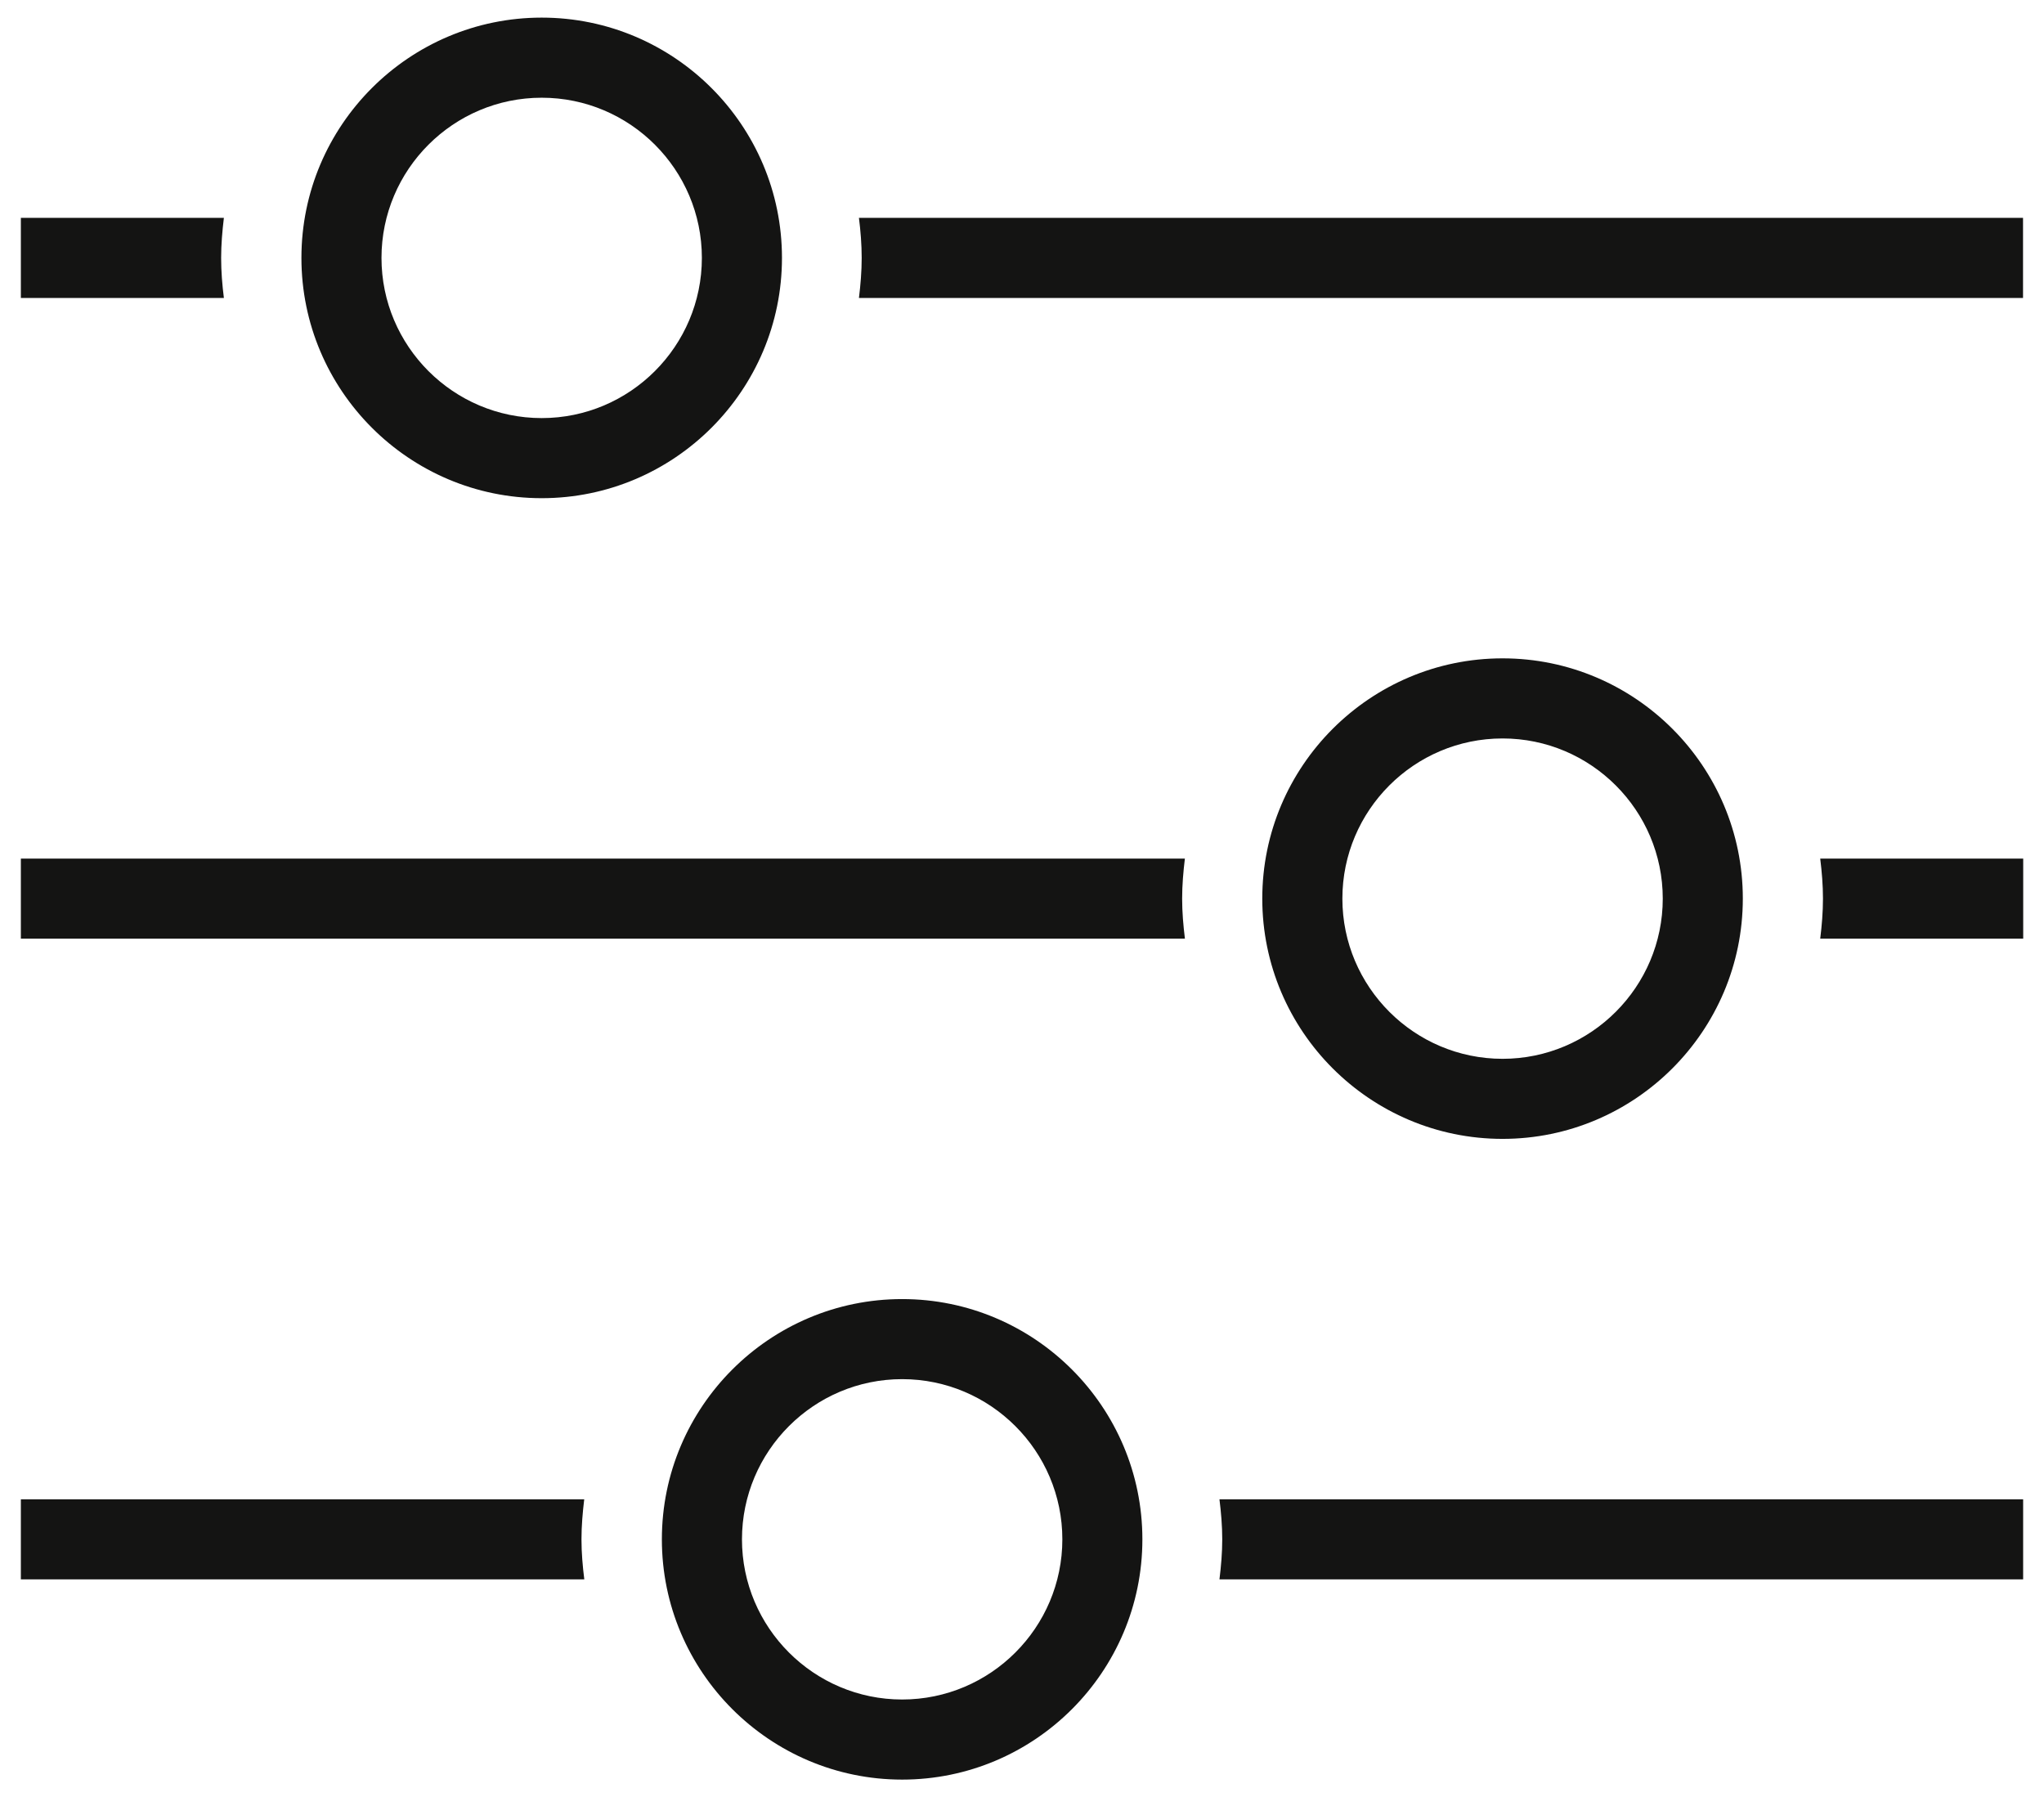
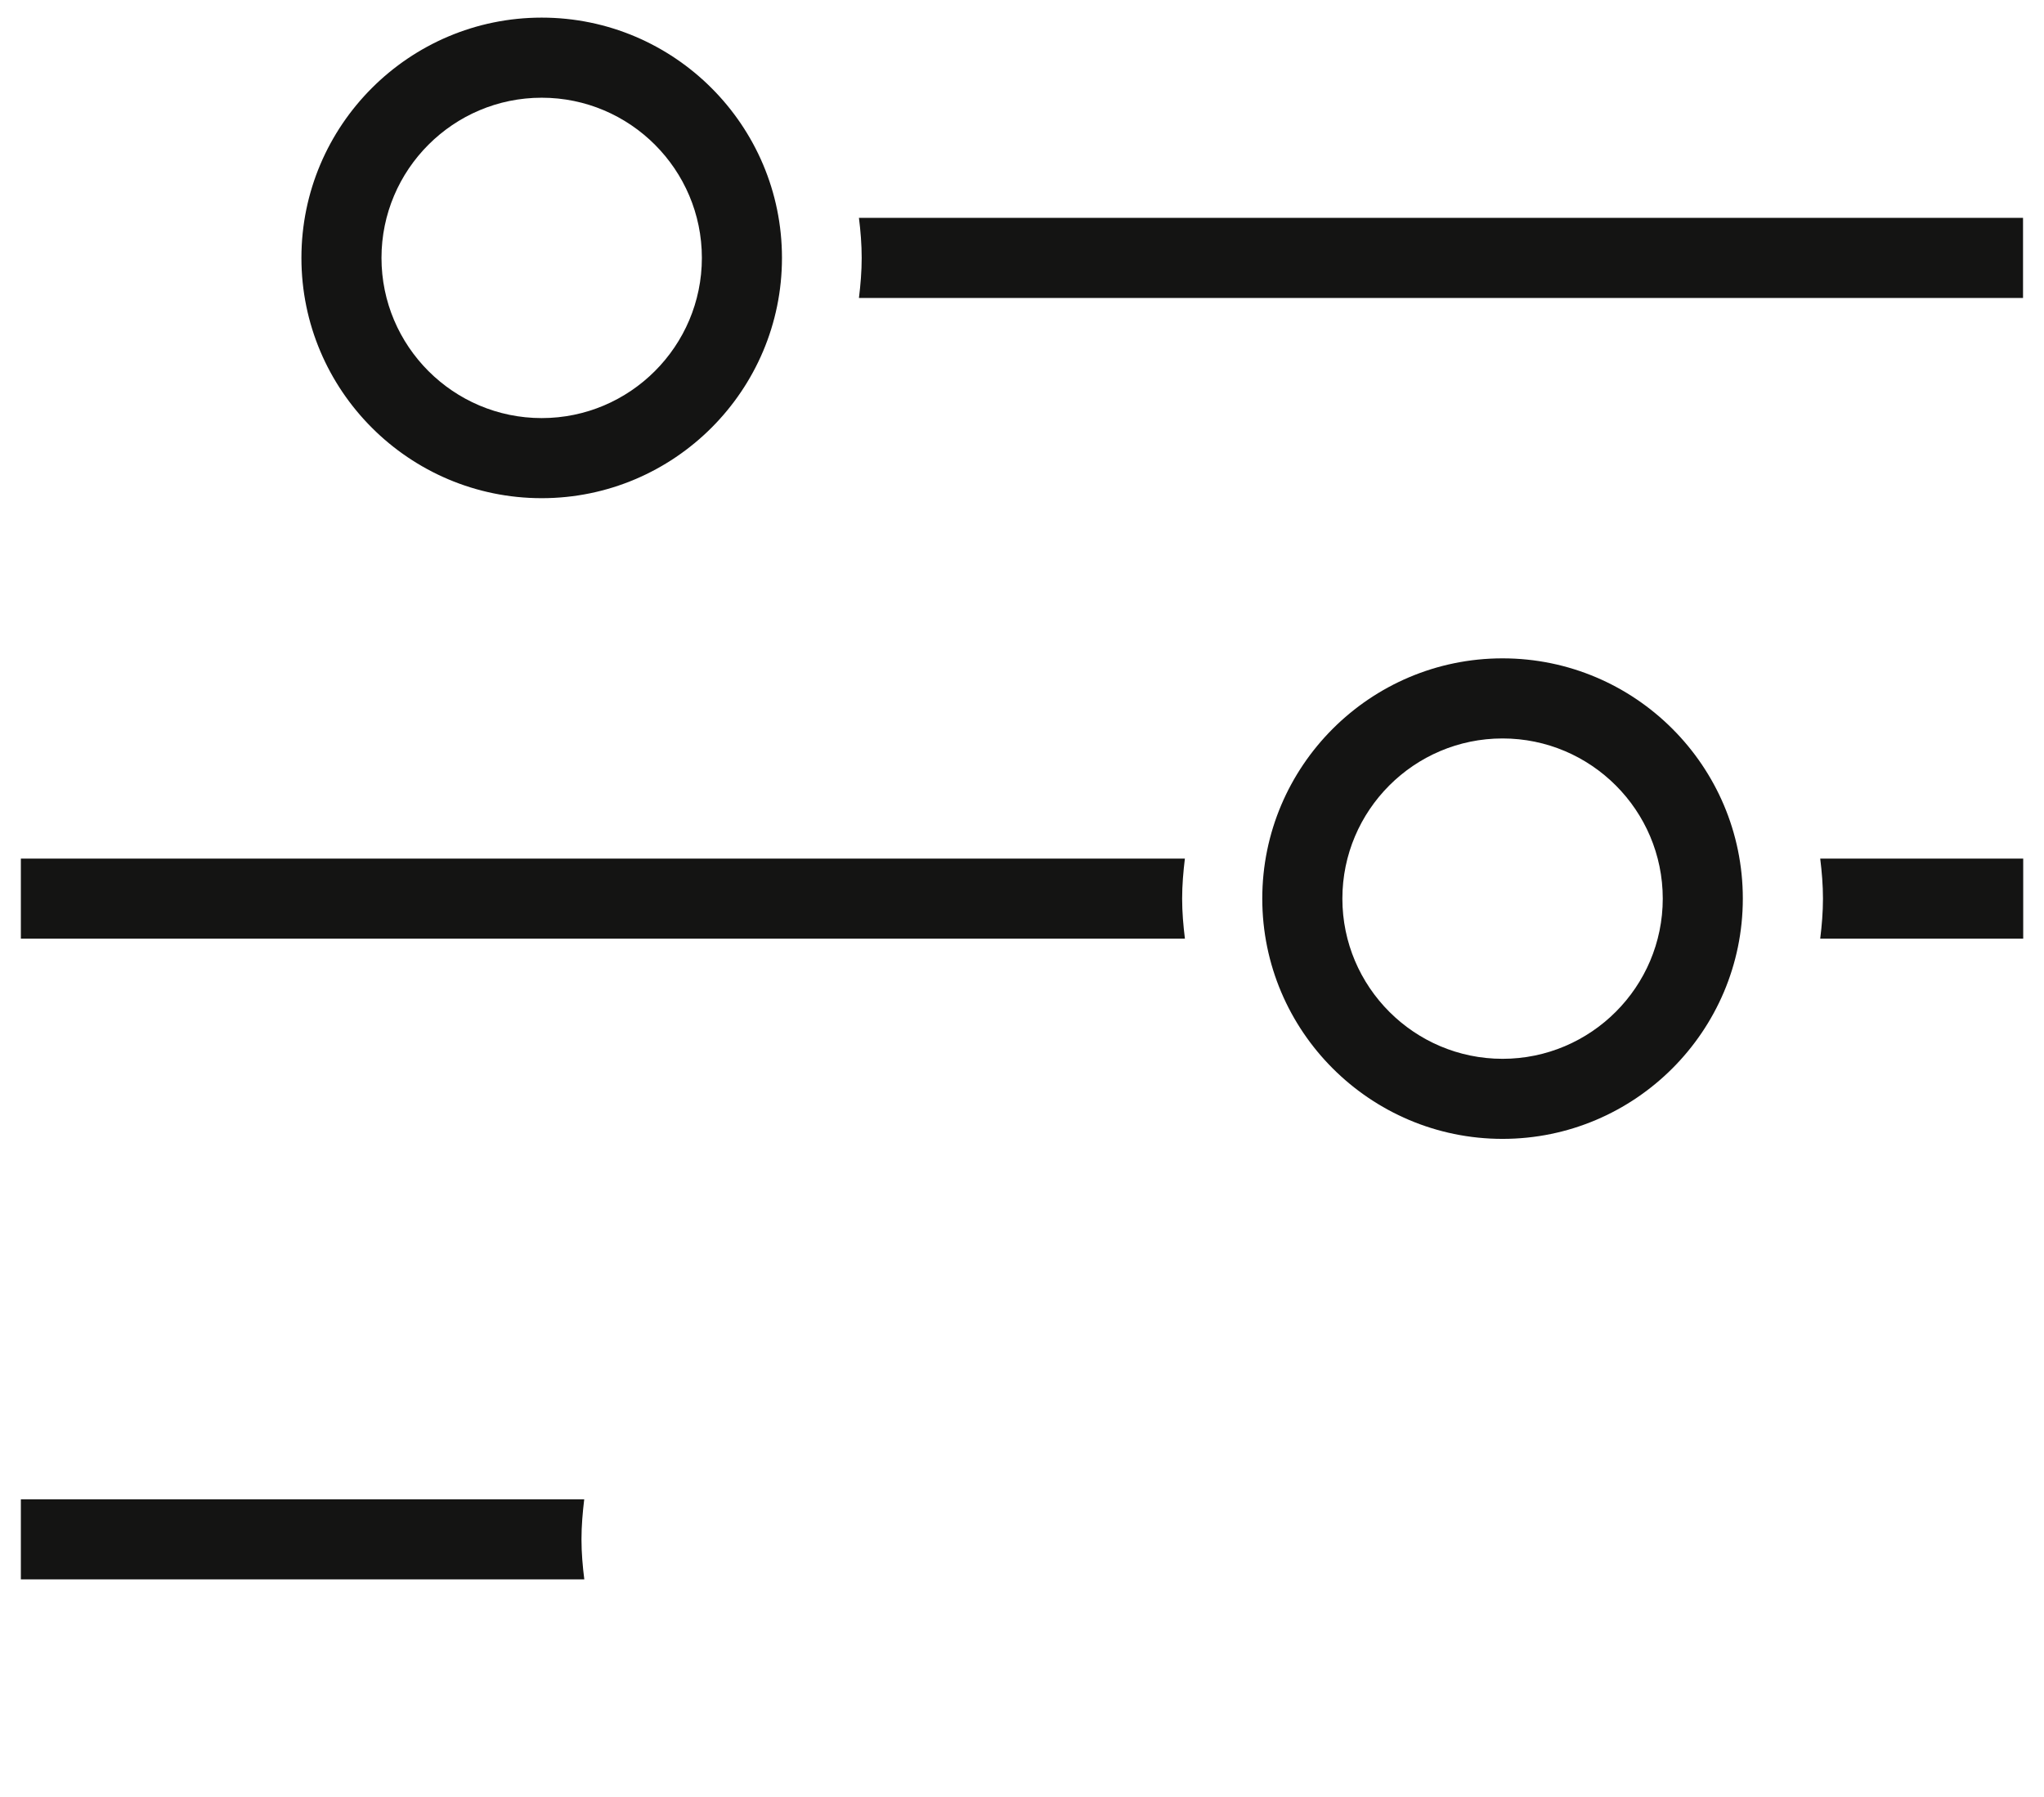
<svg xmlns="http://www.w3.org/2000/svg" width="58" height="51" viewBox="0 0 58 51" fill="none">
  <path d="M42.636 32.318C38.878 32.318 35.818 29.26 35.818 25.5C35.818 21.74 38.877 18.682 42.636 18.682C46.396 18.682 49.454 21.74 49.454 25.5C49.453 29.259 46.395 32.318 42.636 32.318ZM42.636 20.955C40.129 20.955 38.091 22.994 38.091 25.5C38.091 28.006 40.131 30.046 42.636 30.046C45.142 30.046 47.182 28.006 47.182 25.5C47.182 22.994 45.142 20.955 42.636 20.955Z" fill="#141413" />
  <path d="M15.371 14.137C11.611 14.137 8.553 11.078 8.553 7.318C8.553 3.558 11.611 0.5 15.371 0.5C19.131 0.5 22.189 3.558 22.189 7.318C22.189 11.078 19.131 14.137 15.371 14.137ZM15.371 2.773C12.864 2.773 10.825 4.813 10.825 7.318C10.825 9.824 12.865 11.864 15.371 11.864C17.876 11.864 19.916 9.824 19.916 7.318C19.916 4.813 17.878 2.773 15.371 2.773Z" fill="#141413" />
  <path d="M33.544 25.5C33.544 25.115 33.577 24.737 33.622 24.364H0.592V26.636H33.623C33.577 26.263 33.544 25.885 33.544 25.5Z" fill="#141413" />
-   <path d="M6.275 7.318C6.275 6.933 6.308 6.555 6.353 6.182H0.592V8.455H6.353C6.306 8.081 6.275 7.705 6.275 7.318Z" fill="#141413" />
  <path d="M16.5 43.681C16.5 43.297 16.533 42.919 16.578 42.545H0.592V44.818H16.58C16.533 44.444 16.5 44.066 16.5 43.681Z" fill="#141413" />
-   <path d="M34.682 43.681C34.682 44.066 34.649 44.444 34.603 44.818H57.408V42.545H34.603C34.649 42.919 34.682 43.295 34.682 43.681Z" fill="#141413" />
  <path d="M24.373 6.182C24.42 6.555 24.451 6.932 24.451 7.318C24.451 7.705 24.419 8.081 24.373 8.455H57.405V6.182H24.373Z" fill="#141413" />
  <path d="M51.728 25.5C51.728 25.885 51.696 26.263 51.65 26.636H57.41V24.364H51.65C51.696 24.737 51.728 25.115 51.728 25.5Z" fill="#141413" />
-   <path d="M25.599 50.5C21.841 50.5 18.781 47.442 18.781 43.682C18.781 39.922 21.839 36.864 25.599 36.864C29.359 36.864 32.416 39.922 32.416 43.682C32.416 47.442 29.359 50.5 25.599 50.5ZM25.599 39.136C23.092 39.136 21.054 41.176 21.054 43.682C21.054 46.187 23.094 48.227 25.599 48.227C28.105 48.227 30.145 46.187 30.145 43.682C30.145 41.176 28.105 39.136 25.599 39.136Z" fill="#141413" />
</svg>